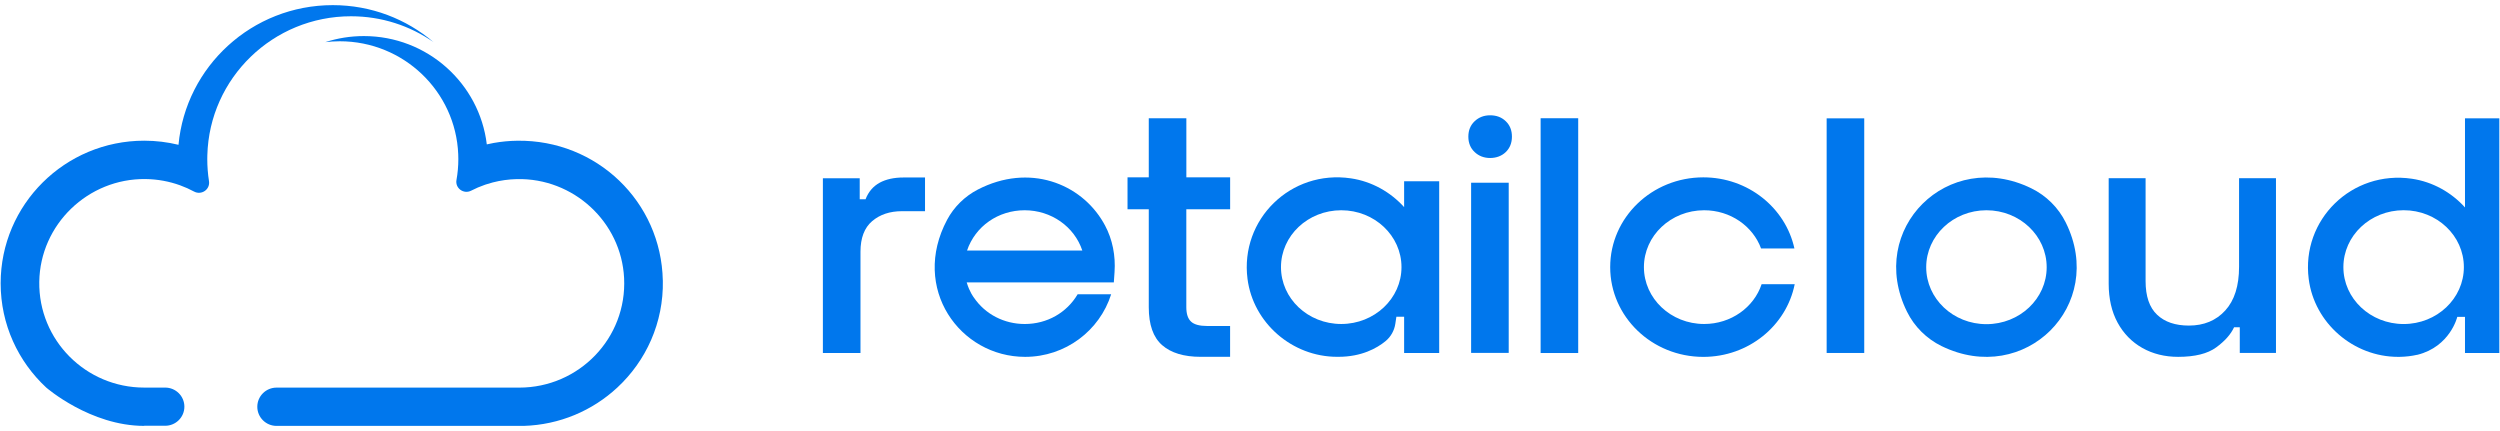
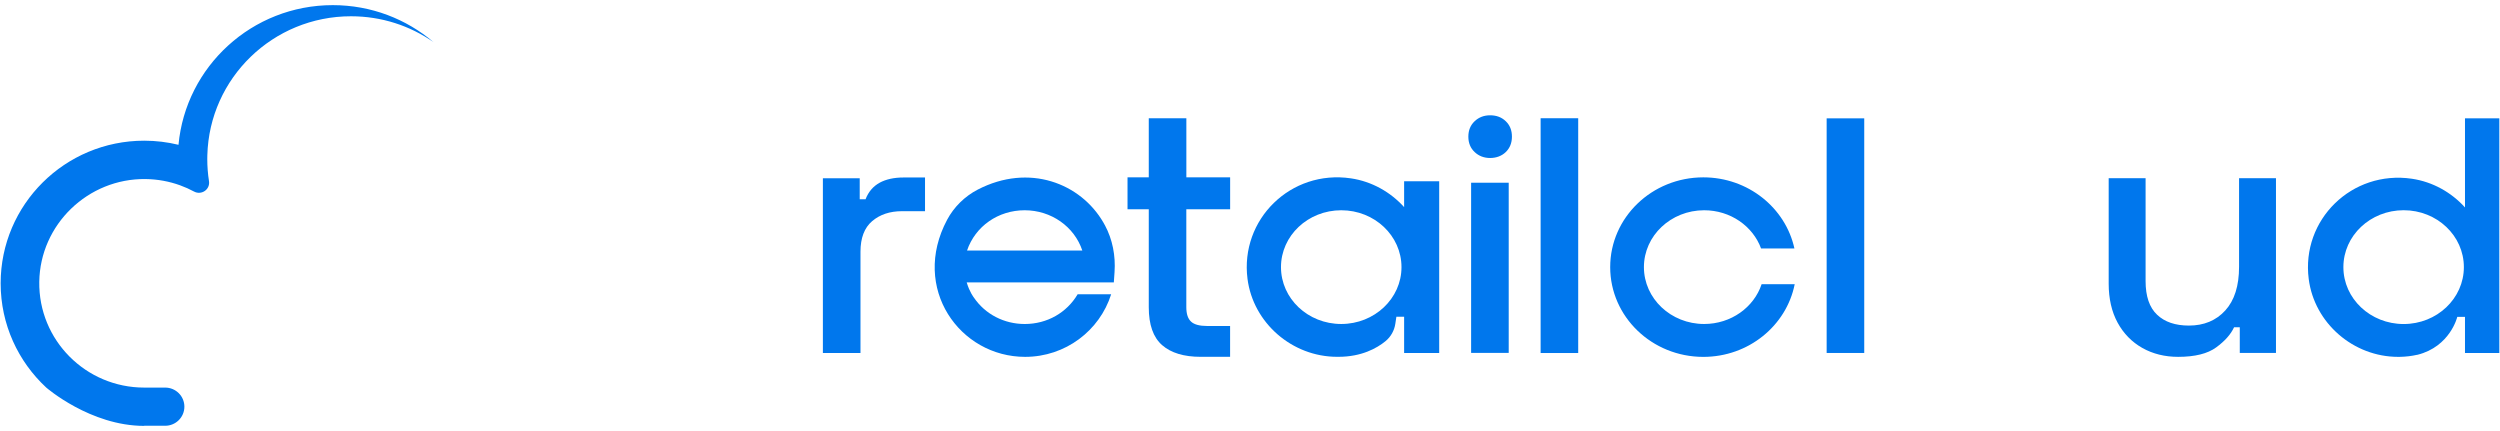
<svg xmlns="http://www.w3.org/2000/svg" width="203" height="35" viewBox="0 0 203 35" fill="none">
  <g id="Group 20">
    <g id="Group 18">
-       <path id="Vector" d="M53.823 22.767C53.893 26.205 52.455 29.311 50.121 31.474C48.119 33.333 45.454 34.497 42.518 34.583H22.457C21.593 34.583 20.893 33.887 20.893 33.029C20.893 32.171 21.593 31.474 22.457 31.474H42.166C47.017 31.474 50.92 27.448 50.677 22.578C50.449 18.02 46.564 14.442 41.972 14.543C41.297 14.559 40.642 14.651 40.015 14.813C39.817 14.865 39.621 14.922 39.429 14.986C39.412 14.992 39.395 14.998 39.378 15.004C38.99 15.137 38.616 15.297 38.256 15.483C37.65 15.793 36.945 15.282 37.066 14.615C37.165 14.064 37.217 13.496 37.217 12.916C37.217 12.784 37.214 12.653 37.208 12.523C37.001 7.423 32.773 3.351 27.589 3.351C27.192 3.351 26.802 3.376 26.417 3.422C27.401 3.102 28.453 2.929 29.546 2.929C34.691 2.929 38.934 6.769 39.528 11.724C39.715 11.68 39.904 11.641 40.096 11.607C40.719 11.497 41.358 11.435 42.012 11.427C48.449 11.345 53.69 16.373 53.82 22.767" fill="#0077ED" />
      <path id="Vector_2" d="M27.022 0.417C20.466 0.417 15.084 5.397 14.494 11.758C13.602 11.54 12.669 11.424 11.71 11.424C5.272 11.424 0.053 16.61 0.053 23.006C0.053 26.349 1.478 29.36 3.757 31.472C3.757 31.472 7.332 34.582 11.71 34.582V34.572H13.412C14.273 34.572 14.972 33.879 14.972 33.022C14.972 32.166 14.274 31.472 13.412 31.472H11.71C6.961 31.472 3.12 27.613 3.189 22.88C3.257 18.233 7.144 14.479 11.822 14.539C12.805 14.552 13.748 14.729 14.624 15.047C15.016 15.189 15.394 15.358 15.755 15.553C16.362 15.878 17.076 15.382 16.97 14.706C16.878 14.122 16.831 13.524 16.831 12.915C16.831 12.809 16.832 12.706 16.836 12.602C17.002 6.343 22.162 1.321 28.501 1.321C30.994 1.321 33.306 2.097 35.201 3.421C33.004 1.548 30.145 0.417 27.022 0.417Z" fill="#0077ED" />
    </g>
    <g id="Group 17">
      <path id="Vector_3" d="M96.329 16.99V24.943C96.329 25.488 96.456 25.878 96.715 26.116C96.971 26.355 97.409 26.471 98.029 26.471H99.884V28.974H97.497C96.135 28.974 95.09 28.659 94.367 28.027C93.64 27.395 93.28 26.367 93.28 24.943V16.99H91.555V14.402H93.28V9.601H96.332V14.402H99.887V16.99H96.332H96.329Z" fill="#0077ED" />
      <path id="Vector_4" d="M120.998 9.362C120.499 9.362 120.08 9.523 119.74 9.845C119.399 10.167 119.23 10.583 119.23 11.095C119.23 11.608 119.399 12.024 119.74 12.346C120.08 12.668 120.502 12.829 120.998 12.829C121.494 12.829 121.936 12.668 122.27 12.346C122.601 12.024 122.769 11.608 122.769 11.095C122.769 10.583 122.604 10.167 122.27 9.845C121.936 9.523 121.514 9.362 120.998 9.362Z" fill="#0077ED" />
      <path id="Vector_5" d="M71.424 14.841C70.902 15.124 70.519 15.572 70.282 16.181H69.809V14.473H66.818V28.662H69.871V20.445C69.871 19.326 70.185 18.498 70.818 17.957C71.45 17.419 72.258 17.148 73.247 17.148H75.112V14.412H73.364C72.595 14.412 71.946 14.554 71.424 14.838" fill="#0077ED" />
      <path id="Vector_6" d="M122.507 14.837H119.455V28.655H122.507V14.837Z" fill="#0077ED" />
      <path id="Vector_7" d="M128.15 9.601H125.098V28.665H128.15V9.601Z" fill="#0077ED" />
      <path id="Vector_8" d="M151.376 9.61H148.324V28.661H151.376V9.61Z" fill="#0077ED" />
      <path id="Vector_9" d="M181.812 21.668C181.812 23.208 181.439 24.391 180.693 25.209C179.947 26.028 178.961 26.437 177.741 26.437C176.635 26.437 175.772 26.144 175.153 25.554C174.533 24.968 174.222 24.056 174.222 22.825V14.472H171.225V23.024C171.225 24.259 171.468 25.316 171.951 26.202C172.434 27.088 173.106 27.771 173.959 28.255C174.812 28.735 175.782 28.976 176.868 28.976C178.224 28.976 179.252 28.722 179.953 28.209C180.65 27.7 181.137 27.156 181.406 26.576H181.87V28.657H184.809V14.469H181.812V21.665V21.668Z" fill="#0077ED" />
      <path id="Vector_10" d="M89.713 18.282C89.674 18.207 89.632 18.137 89.593 18.066C87.754 14.892 83.573 13.232 79.395 15.394C78.338 15.942 77.462 16.803 76.904 17.85C73.946 23.402 77.933 28.977 83.239 28.977C86.518 28.977 89.295 26.844 90.226 23.895H87.504C86.625 25.384 85.036 26.309 83.207 26.309C81.556 26.309 80.002 25.532 79.068 24.146C79.068 24.146 78.724 23.708 78.497 22.932H90.443L90.501 22.091C90.592 20.773 90.343 19.448 89.716 18.282M78.523 20.344C79.194 18.372 81.05 17.073 83.203 17.073C85.357 17.073 87.238 18.401 87.884 20.344H78.523Z" fill="#0077ED" />
      <path id="Vector_11" d="M200.157 16.844C199.054 15.623 197.543 14.766 195.846 14.514C190.974 13.796 186.849 17.843 187.468 22.654C187.925 26.241 191.098 28.977 194.724 28.977H194.837C195.34 28.97 195.82 28.912 196.278 28.809C196.284 28.809 196.291 28.809 196.297 28.809C198.96 28.139 199.531 25.732 199.531 25.732H200.157V28.661H202.946V9.606H200.157V16.851V16.844ZM195.178 26.311C192.473 26.311 190.283 24.246 190.283 21.691C190.283 19.135 192.473 17.07 195.178 17.07C197.883 17.07 200.066 19.138 200.066 21.691C200.066 24.243 197.873 26.311 195.178 26.311Z" fill="#0077ED" />
-       <path id="Vector_12" d="M164.942 15.291C158.185 11.985 151.523 18.601 154.851 25.316C155.448 26.525 156.437 27.504 157.653 28.101C164.41 31.407 171.072 24.791 167.744 18.076C167.147 16.867 166.158 15.884 164.942 15.291ZM156.408 21.698C156.408 19.145 158.597 17.073 161.299 17.073C164.001 17.073 166.19 19.142 166.19 21.698C166.19 24.253 164.001 26.322 161.299 26.322C158.597 26.322 156.408 24.253 156.408 21.698Z" fill="#0077ED" />
      <path id="Vector_13" d="M113.302 26.282L113.386 25.719H114.015V28.661H116.863V14.72H114.015V16.818C112.909 15.594 111.395 14.733 109.695 14.482C104.813 13.76 100.681 17.817 101.297 22.638C101.755 26.231 104.933 28.973 108.57 28.973H108.683C110.564 28.973 111.807 28.271 112.501 27.704C112.939 27.346 113.221 26.837 113.302 26.282ZM108.91 26.308C106.205 26.308 104.016 24.243 104.016 21.691C104.016 19.138 106.205 17.073 108.91 17.073C111.615 17.073 113.801 19.142 113.801 21.691C113.801 24.239 111.609 26.308 108.91 26.308Z" fill="#0077ED" />
      <path id="Vector_14" d="M145.73 23.076C145.059 26.44 141.99 28.979 138.309 28.979C134.134 28.979 130.748 25.718 130.748 21.69C130.748 17.662 134.134 14.401 138.309 14.401C141.945 14.401 144.984 16.876 145.707 20.176H142.999C142.334 18.368 140.518 17.073 138.377 17.073C135.675 17.073 133.486 19.141 133.486 21.69C133.486 24.239 135.675 26.308 138.377 26.308C140.566 26.308 142.422 24.951 143.044 23.076H145.73Z" fill="#0077ED" />
    </g>
  </g>
</svg>